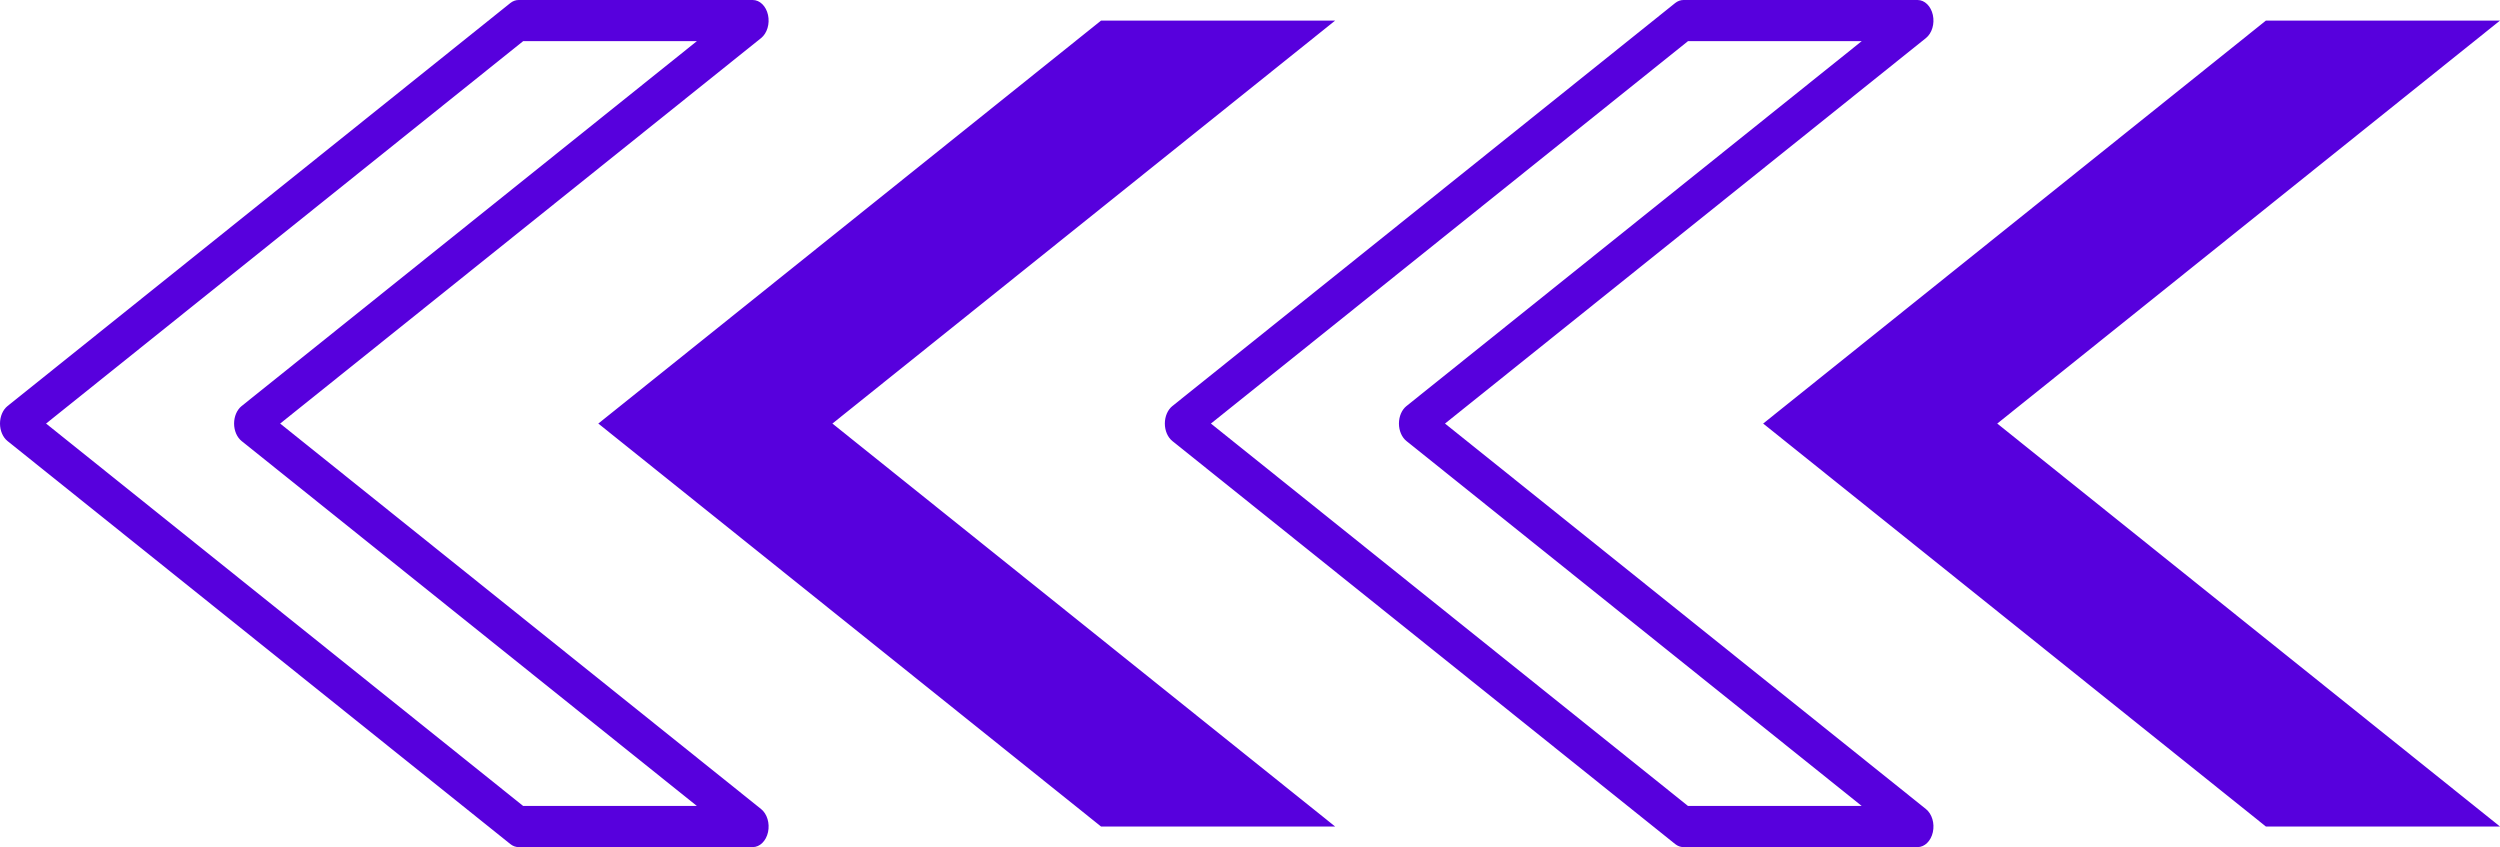
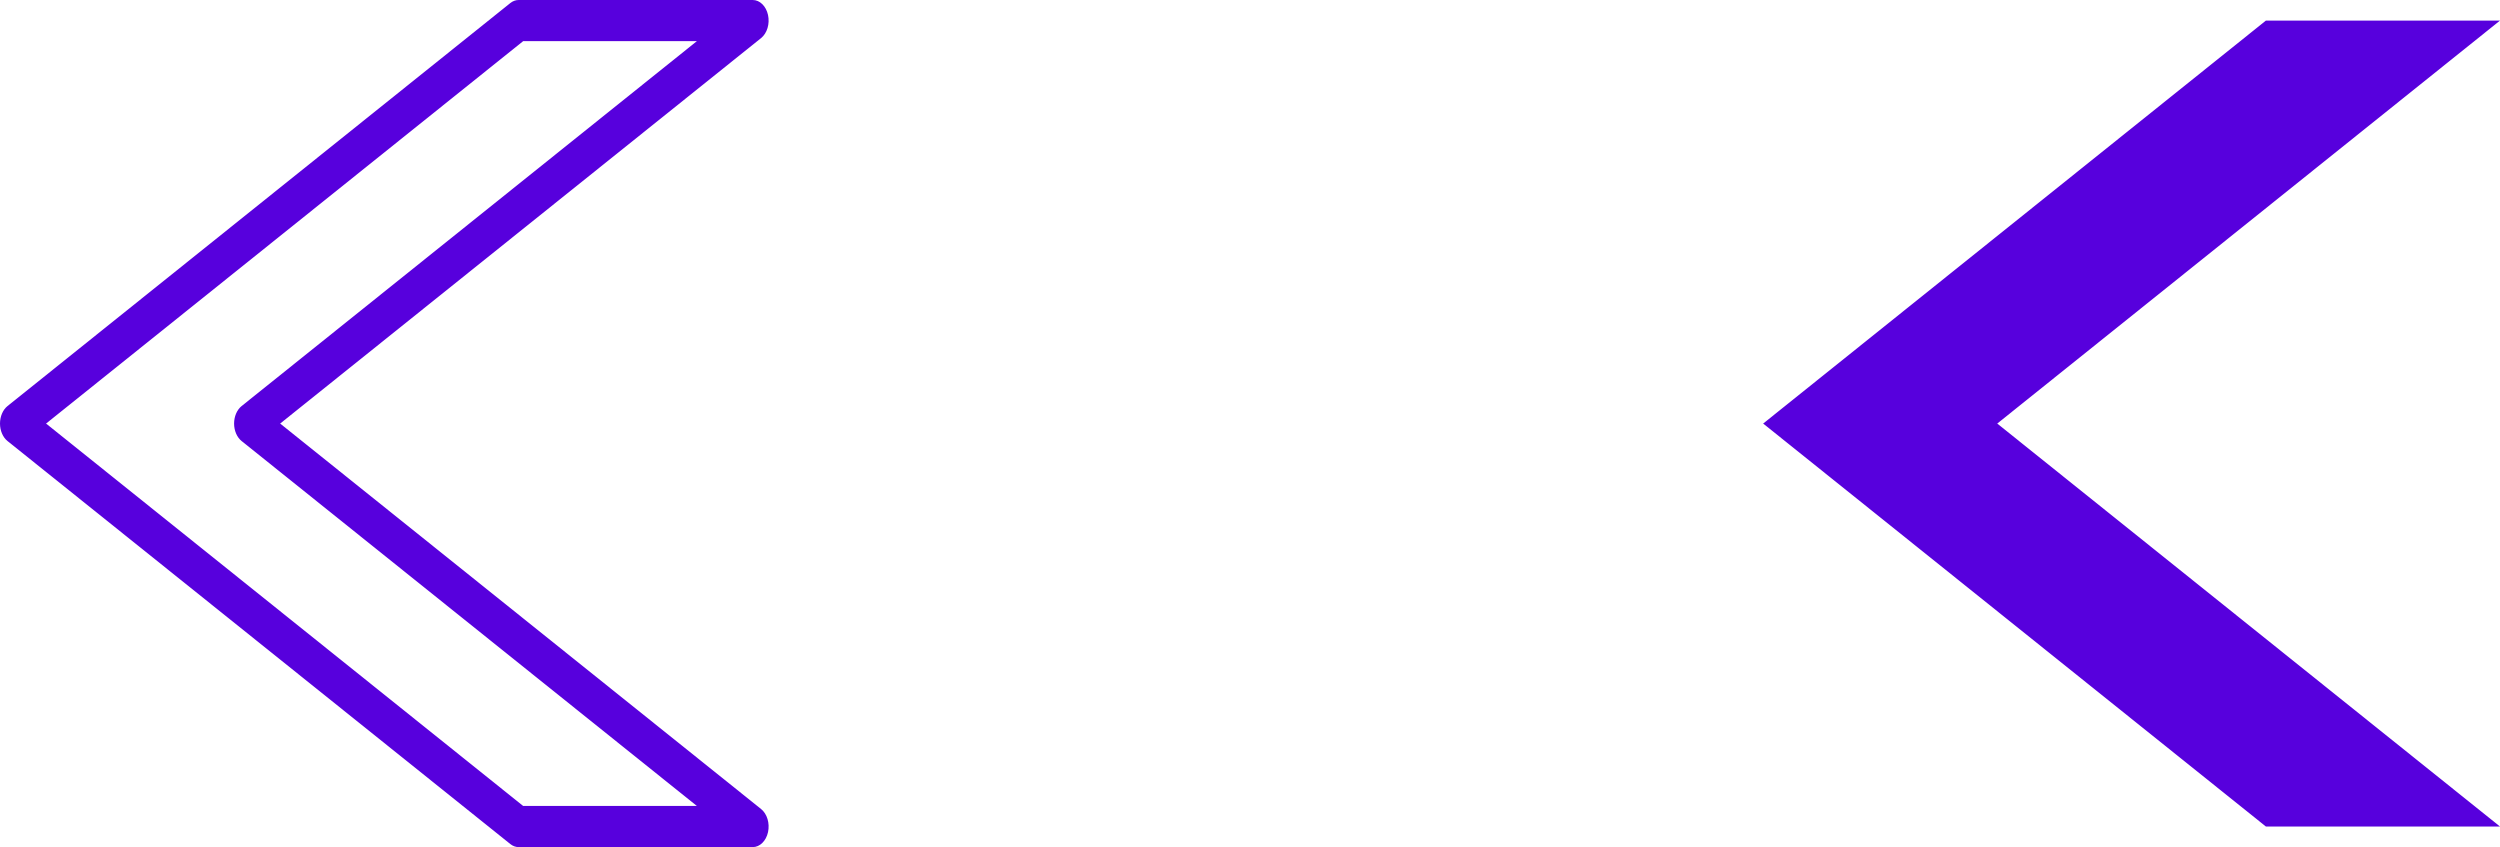
<svg xmlns="http://www.w3.org/2000/svg" width="242" height="82" viewBox="0 0 242 82" fill="none">
  <g id="Group 34">
    <g id="Group">
-       <path id="Vector" d="M129.243 80.009H106.583L57.916 41.001L106.583 1.992H129.243L80.576 41.001L129.243 80.009Z" fill="#5700DD" />
-     </g>
+       </g>
    <g id="Group_2">
      <path id="Vector_2" d="M242 80.009H219.34L170.673 41.001L219.34 1.992H242L193.333 41.001L242 80.009Z" fill="#5700DD" />
    </g>
    <g id="Group_3">
      <path id="Vector_3" d="M50.205 82H72.865C73.552 82 74.155 81.41 74.344 80.554C74.531 79.697 74.258 78.784 73.674 78.315L27.119 41.001L73.674 3.686C74.257 3.217 74.531 2.304 74.344 1.447C74.155 0.59 73.552 0 72.865 0H50.205C49.919 0 49.639 0.103 49.396 0.298L0.728 39.306C0.276 39.669 0 40.31 0 41C0 41.689 0.276 42.33 0.728 42.693L49.396 81.701C49.639 81.897 49.919 82 50.205 82ZM67.458 78.017H50.642L4.459 41.001L50.642 3.983H67.458L23.388 39.306C22.936 39.669 22.66 40.31 22.66 41C22.66 41.689 22.936 42.33 23.388 42.693L67.458 78.017Z" fill="#5700DD" />
    </g>
    <g id="Group_4">
-       <path id="Vector_4" d="M162.961 82H185.621C186.308 82 186.912 81.41 187.1 80.554C187.288 79.697 187.015 78.784 186.43 78.315L139.876 41.001L186.43 3.686C187.014 3.217 187.288 2.304 187.1 1.447C186.912 0.59 186.308 0 185.621 0H162.961C162.676 0 162.395 0.103 162.152 0.298L113.485 39.306C113.032 39.669 112.757 40.31 112.757 41C112.757 41.689 113.033 42.33 113.485 42.693L162.152 81.701C162.395 81.897 162.676 82 162.961 82ZM180.214 78.017H163.398L117.216 41.001L163.398 3.983H180.214L136.145 39.306C135.692 39.669 135.417 40.31 135.417 41C135.417 41.689 135.693 42.33 136.145 42.693L180.214 78.017Z" fill="#5700DD" />
-     </g>
+       </g>
  </g>
</svg>